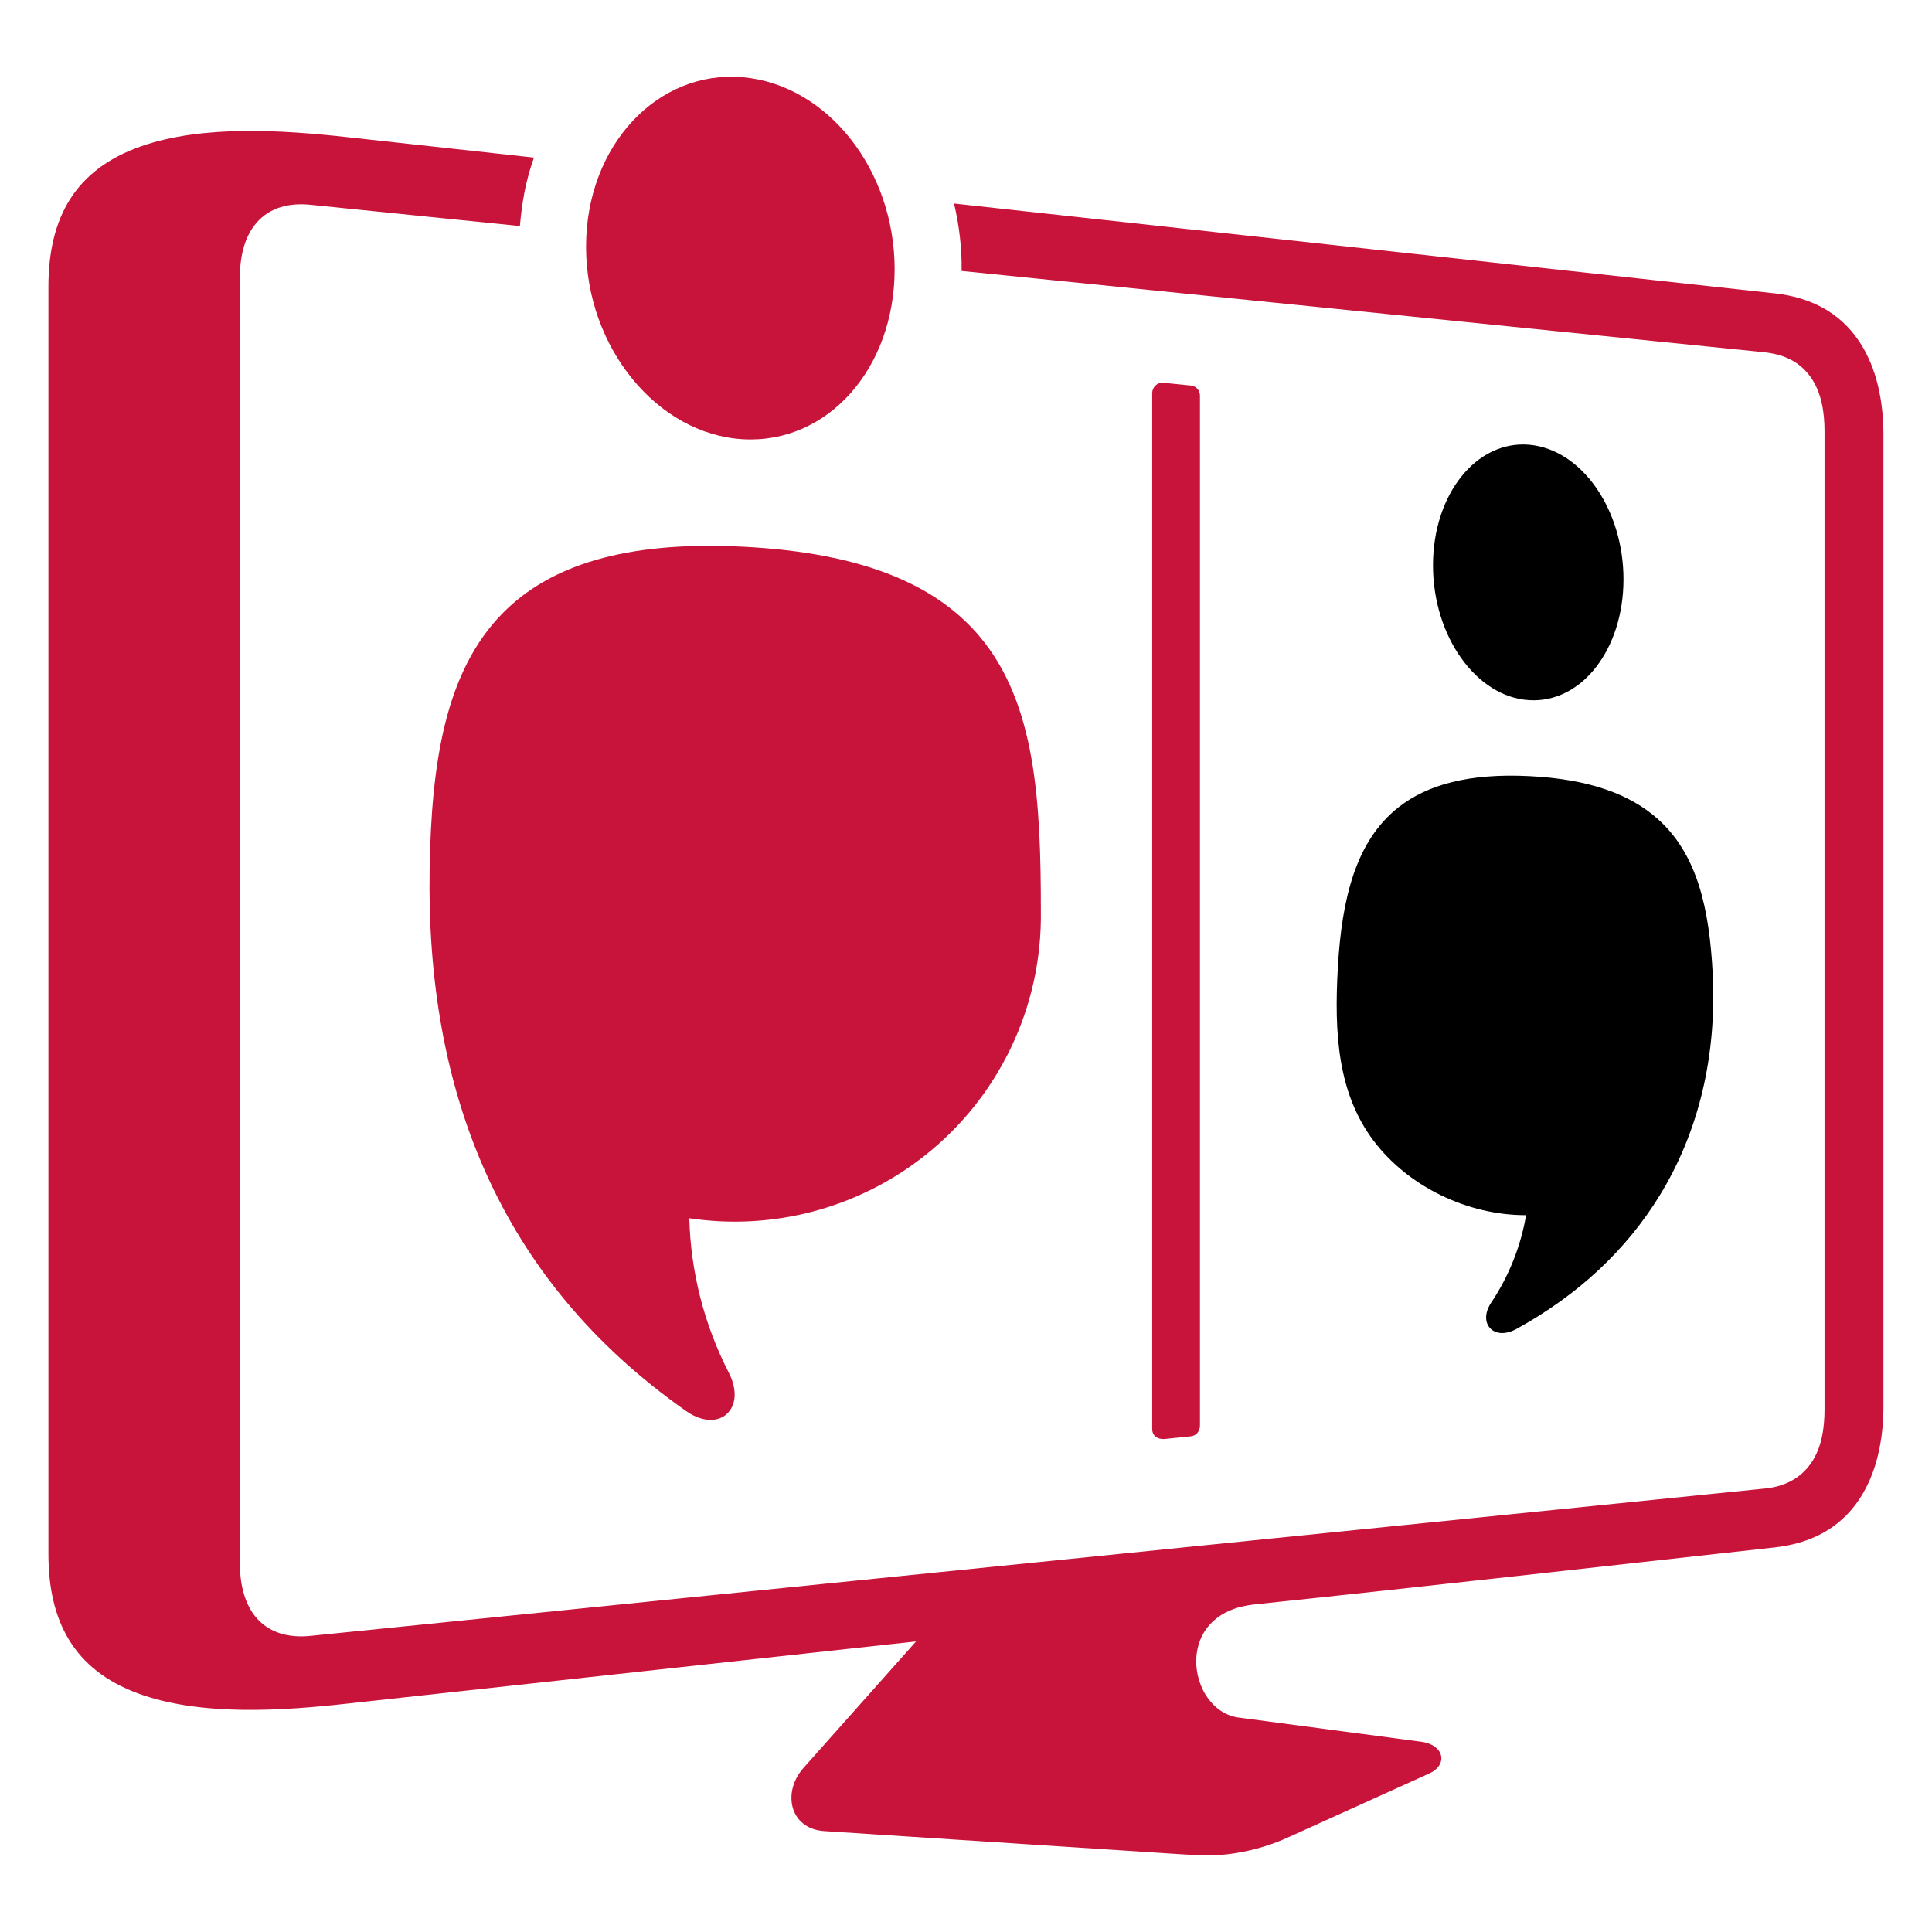
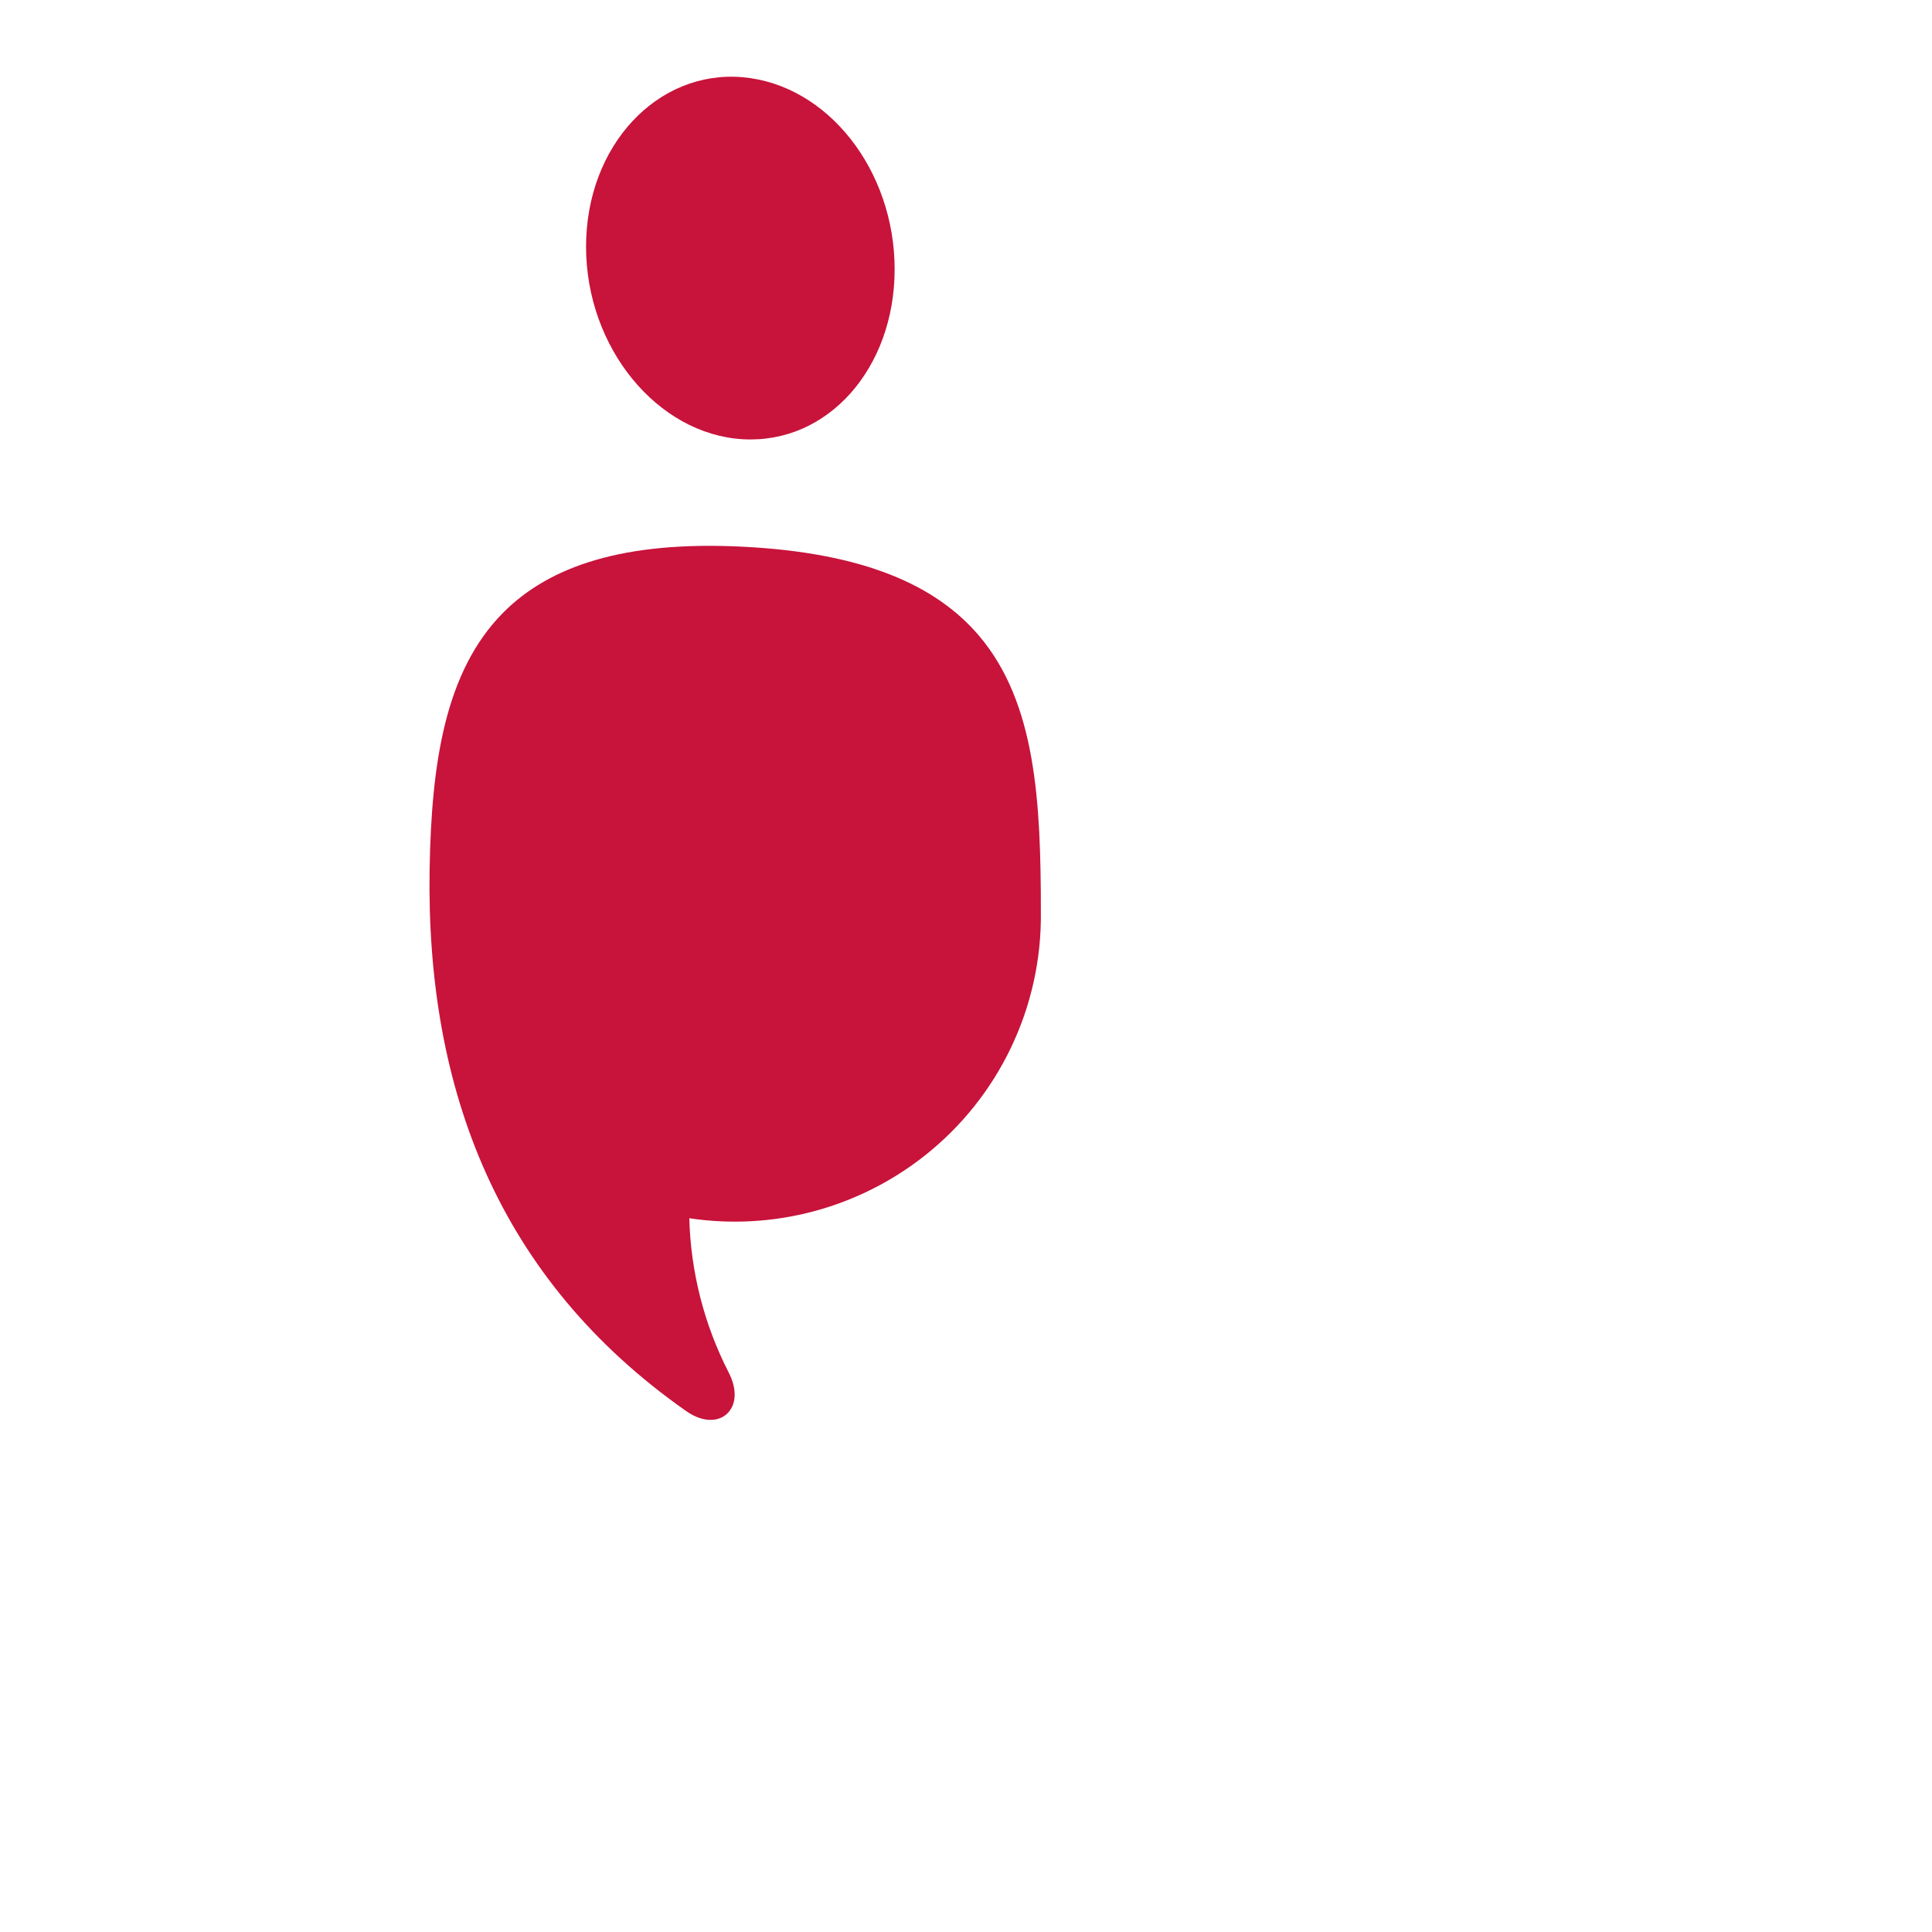
<svg xmlns="http://www.w3.org/2000/svg" version="1.1" id="Calque_1" x="0px" y="0px" width="32px" height="32px" viewBox="84 19 32 32" enable-background="new 84 19 32 32" xml:space="preserve">
  <g>
-     <path id="Computer_monitor" fill-rule="evenodd" clip-rule="evenodd" fill="#C8133B" d="M107.527,47.847   c-0.333-0.044-2.587-0.342-3.006-0.398c-0.469-0.058-0.763-0.584-0.699-1.064c0.051-0.39,0.337-0.746,0.957-0.811   c2.874-0.3,5.745-0.628,8.616-0.944c0.576-0.063,1.071-0.303,1.397-0.792c0.301-0.447,0.404-1.017,0.404-1.546V26.198   c0-0.529-0.104-1.101-0.404-1.546c-0.326-0.489-0.821-0.73-1.397-0.793l-13.593-1.488c0.085,0.357,0.132,0.75,0.125,1.117   l13.27,1.344c0.326,0.031,0.601,0.142,0.795,0.417c0.181,0.256,0.228,0.588,0.228,0.896v16.2c0,0.308-0.047,0.64-0.228,0.896   c-0.182,0.259-0.456,0.385-0.765,0.414l-24.093,2.441c-0.343,0.033-0.675-0.043-0.9-0.315c-0.201-0.244-0.262-0.586-0.262-0.901   V23.609c0-0.32,0.061-0.669,0.275-0.917c0.227-0.264,0.553-0.333,0.887-0.301l3.477,0.353c0.036-0.401,0.094-0.743,0.233-1.134   l-3.088-0.338c-1.063-0.117-2.396-0.207-3.419,0.151c-1.1,0.385-1.535,1.191-1.535,2.327v20.988c0,1.11,0.417,1.919,1.489,2.312   c1.036,0.38,2.397,0.286,3.481,0.165l9.401-1.028l-1.864,2.095c-0.2,0.225-0.247,0.506-0.156,0.724   c0.075,0.175,0.245,0.308,0.504,0.323l5.853,0.38c0.349,0.021,0.611,0.042,0.966-0.017c0.313-0.051,0.606-0.141,0.892-0.274   l2.317-1.049c0.145-0.068,0.207-0.185,0.184-0.289C107.845,47.97,107.73,47.872,107.527,47.847L107.527,47.847z M103.722,42.79   l-0.429,0.044c-0.109,0.009-0.209-0.041-0.209-0.167V25.514c0-0.101,0.081-0.184,0.187-0.174l0.438,0.044   c0.093,0.001,0.166,0.077,0.166,0.168v17.063C103.874,42.706,103.814,42.781,103.722,42.79z" />
-     <path id="Right_human" fill-rule="evenodd" clip-rule="evenodd" d="M109.328,26.366c0.871,0.077,1.562,1.073,1.562,2.229   c0,1.155-0.69,2.054-1.562,2.002c-0.872-0.051-1.593-1.053-1.593-2.233C107.735,27.183,108.456,26.291,109.328,26.366   L109.328,26.366z M108.698,40.577c0.294-0.439,0.491-0.936,0.579-1.45c-0.957,0.003-1.944-0.464-2.524-1.23   c-0.598-0.792-0.657-1.788-0.593-2.887c0.066-1.13,0.297-2.083,1.003-2.638c0.475-0.374,1.165-0.567,2.165-0.517   c1.001,0.049,1.676,0.304,2.13,0.71c0.661,0.589,0.855,1.498,0.91,2.562c0.067,1.35-0.224,2.611-0.884,3.683   c-0.541,0.879-1.328,1.631-2.367,2.202c-0.187,0.102-0.347,0.081-0.435-0.012C108.597,40.911,108.583,40.751,108.698,40.577z" />
    <path id="Left_human" fill-rule="evenodd" clip-rule="evenodd" fill="#C8133B" d="M96.302,20.279   c1.412,0.125,2.516,1.545,2.516,3.181c0,1.635-1.104,2.897-2.516,2.815c-1.412-0.083-2.595-1.514-2.595-3.189   C93.707,21.41,94.89,20.156,96.302,20.279L96.302,20.279z M96.07,41.734c-0.41-0.8-0.63-1.672-0.653-2.556   c1.391,0.209,2.802-0.169,3.902-1.039c1.22-0.965,1.941-2.451,1.921-4.035c0-1.828-0.081-3.464-1.025-4.575   c-0.71-0.834-1.904-1.373-3.913-1.474c-1.975-0.099-3.207,0.323-3.973,1.098c-0.961,0.973-1.184,2.5-1.213,4.245   c-0.061,3.658,1.144,6.794,4.245,8.971c0.308,0.219,0.599,0.18,0.73-0.01C96.191,42.221,96.204,41.995,96.07,41.734z" />
  </g>
</svg>